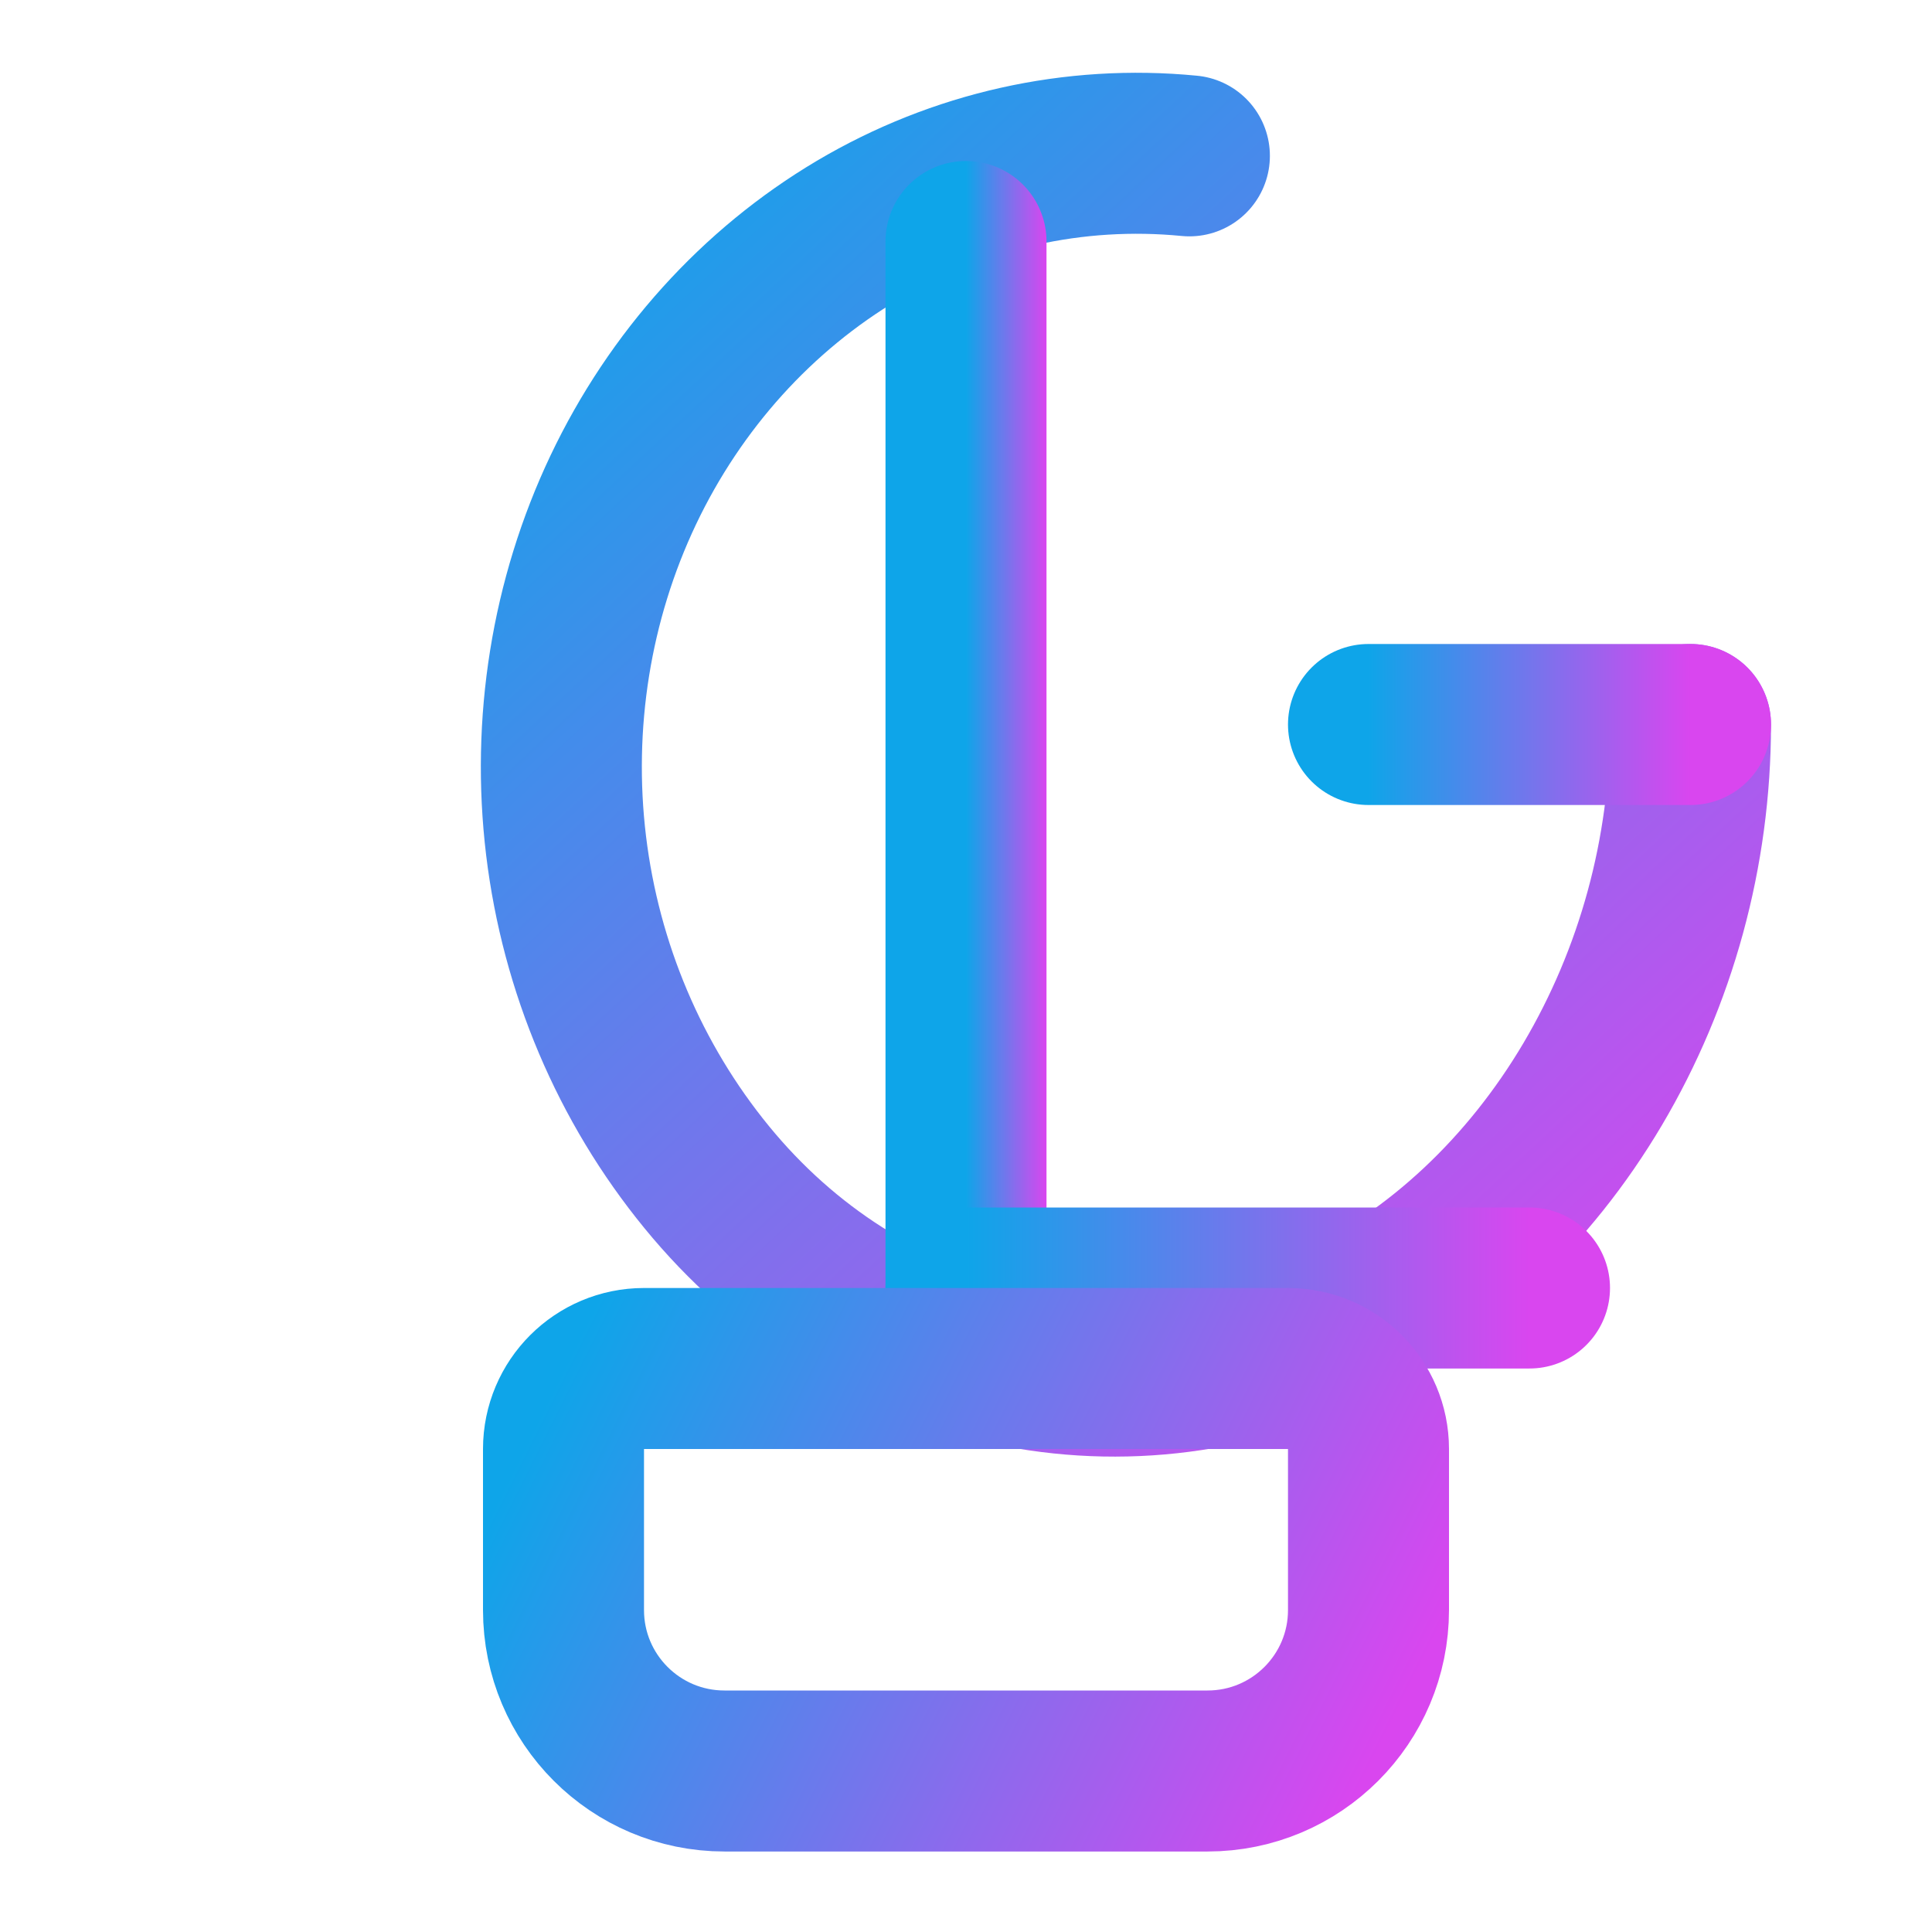
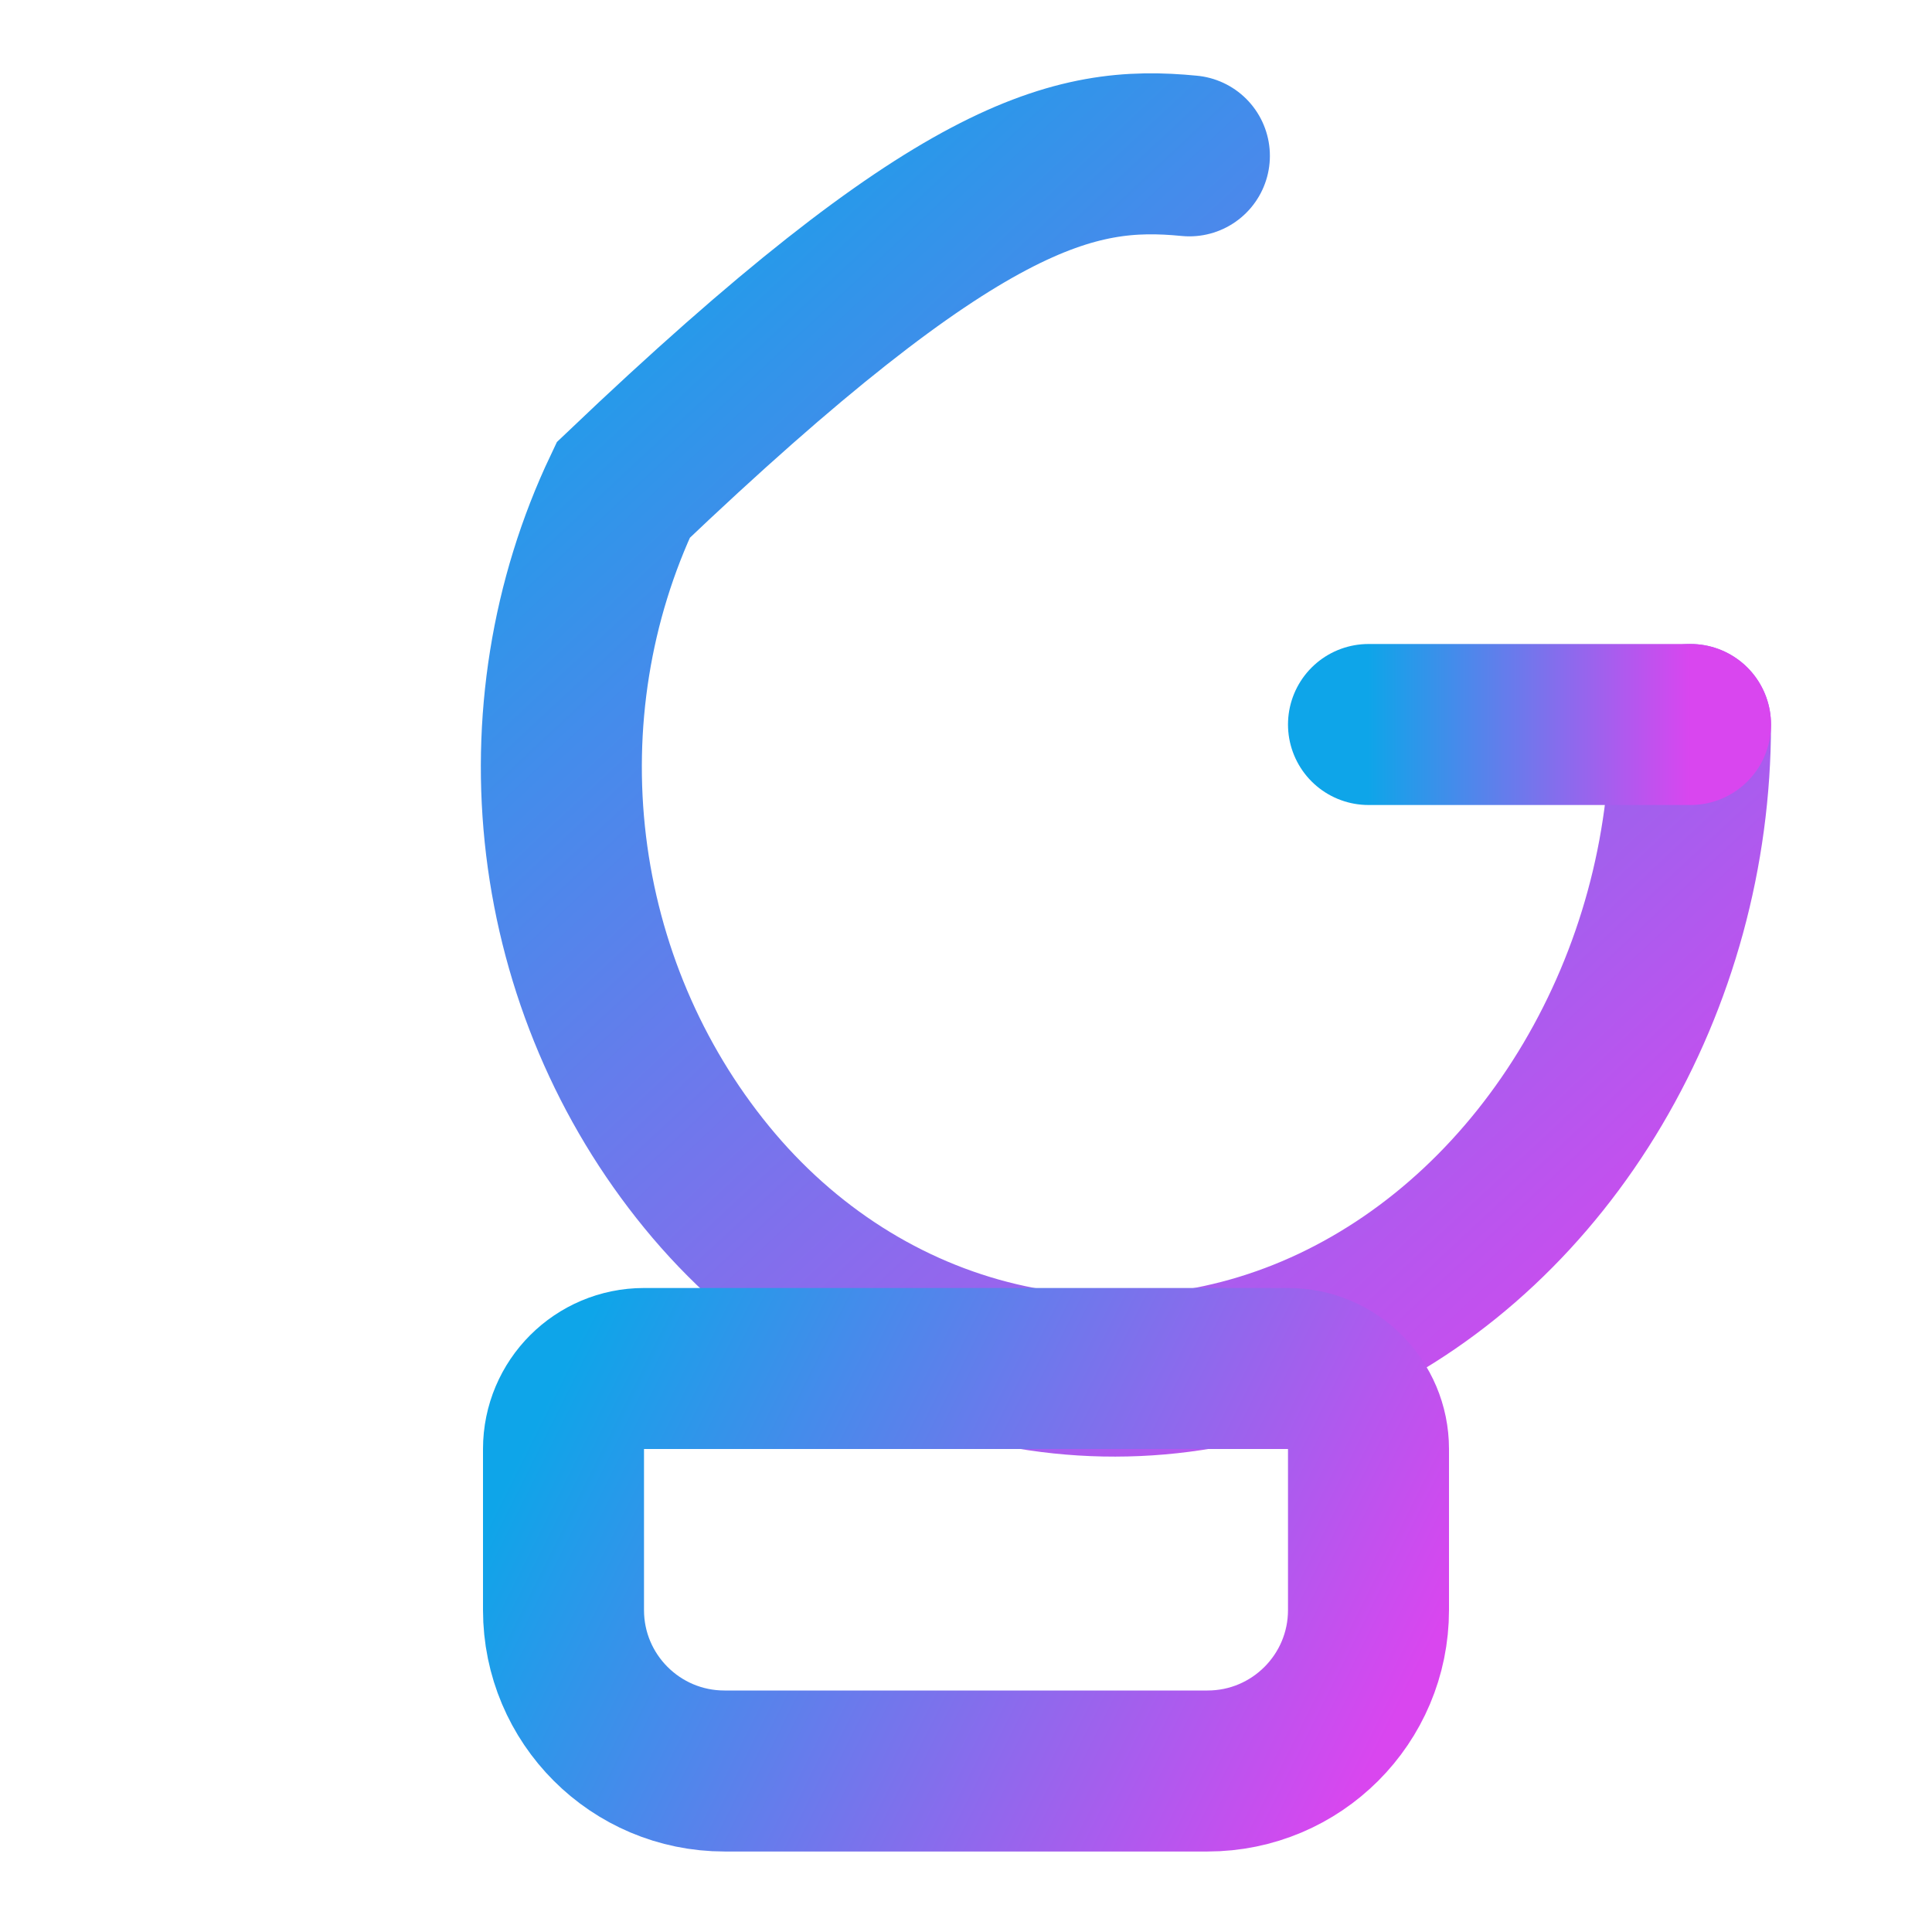
<svg xmlns="http://www.w3.org/2000/svg" width="24" height="24" viewBox="0 0 24 24" fill="none">
-   <path d="M21 9C21 10.591 20.572 12.137 19.784 13.469C18.995 14.801 17.878 15.855 16.564 16.477C15.251 17.099 13.798 17.256 12.399 16.926C11.001 16.596 9.736 15.793 8.779 14.623C7.822 13.454 7.216 12.022 7.032 10.505C6.849 8.988 7.095 7.45 7.742 6.087C8.389 4.725 9.407 3.599 10.657 2.858C11.907 2.118 13.342 1.796 14.775 1.936" stroke="url(#paint0_linear)" stroke-width="2" stroke-linecap="round" />
-   <path d="M12 3V16" stroke="url(#paint1_linear)" stroke-width="2" stroke-linecap="round" />
-   <path d="M19 16L12 16" stroke="url(#paint2_linear)" stroke-width="2" stroke-linecap="round" />
+   <path d="M21 9C21 10.591 20.572 12.137 19.784 13.469C18.995 14.801 17.878 15.855 16.564 16.477C15.251 17.099 13.798 17.256 12.399 16.926C11.001 16.596 9.736 15.793 8.779 14.623C7.822 13.454 7.216 12.022 7.032 10.505C6.849 8.988 7.095 7.45 7.742 6.087C11.907 2.118 13.342 1.796 14.775 1.936" stroke="url(#paint0_linear)" stroke-width="2" stroke-linecap="round" />
  <path d="M17 20C17 21.105 16.105 22 15 22H9C7.895 22 7 21.105 7 20V18C7 17.448 7.448 17 8 17H16C16.552 17 17 17.448 17 18V20Z" stroke="url(#paint3_linear)" stroke-width="2" />
  <path d="M17 9L21 9" stroke="url(#paint4_linear)" stroke-width="2" stroke-linecap="round" />
  <defs>
    <linearGradient id="paint0_linear" x1="7" y1="2" x2="21" y2="17" gradientUnits="userSpaceOnUse">
      <stop stop-color="#0EA5E9" />
      <stop offset="1" stop-color="#D946EF" />
    </linearGradient>
    <linearGradient id="paint1_linear" x1="12" y1="3" x2="13" y2="3" gradientUnits="userSpaceOnUse">
      <stop stop-color="#0EA5E9" />
      <stop offset="1" stop-color="#D946EF" />
    </linearGradient>
    <linearGradient id="paint2_linear" x1="12" y1="16" x2="19" y2="16" gradientUnits="userSpaceOnUse">
      <stop stop-color="#0EA5E9" />
      <stop offset="1" stop-color="#D946EF" />
    </linearGradient>
    <linearGradient id="paint3_linear" x1="7" y1="17" x2="17" y2="22" gradientUnits="userSpaceOnUse">
      <stop stop-color="#0EA5E9" />
      <stop offset="1" stop-color="#D946EF" />
    </linearGradient>
    <linearGradient id="paint4_linear" x1="17" y1="9" x2="21" y2="9" gradientUnits="userSpaceOnUse">
      <stop stop-color="#0EA5E9" />
      <stop offset="1" stop-color="#D946EF" />
    </linearGradient>
  </defs>
</svg>